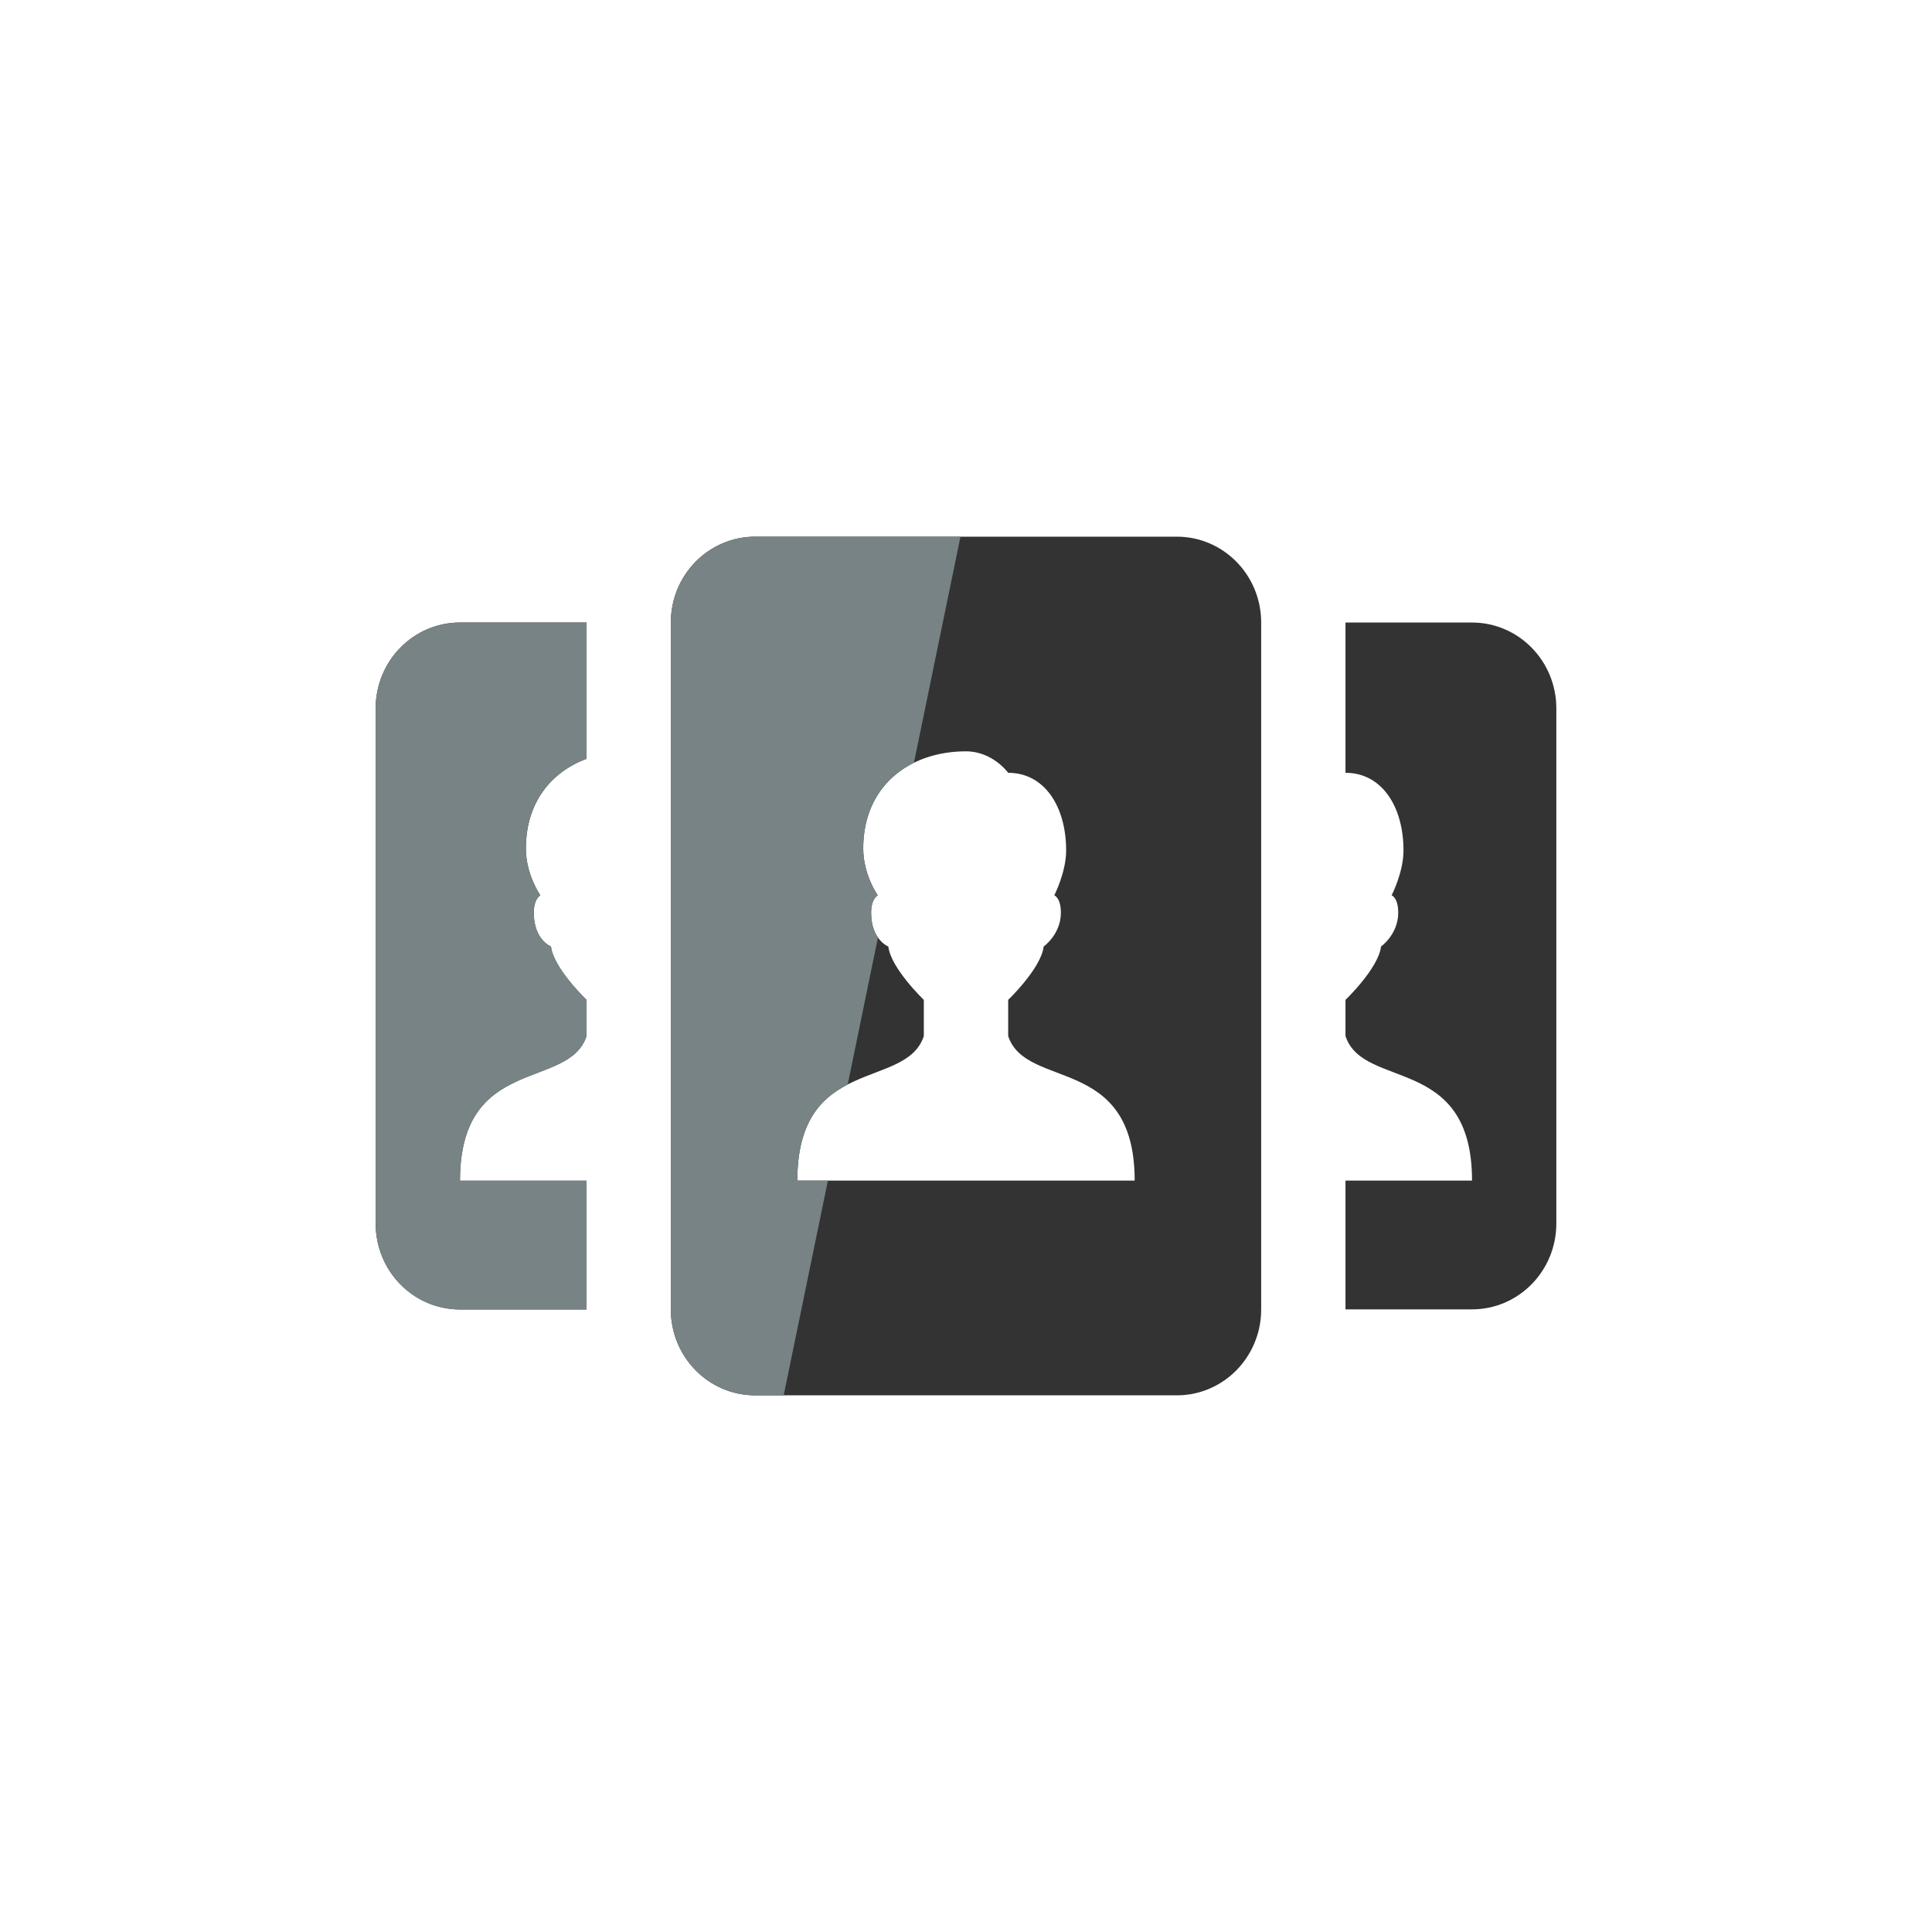
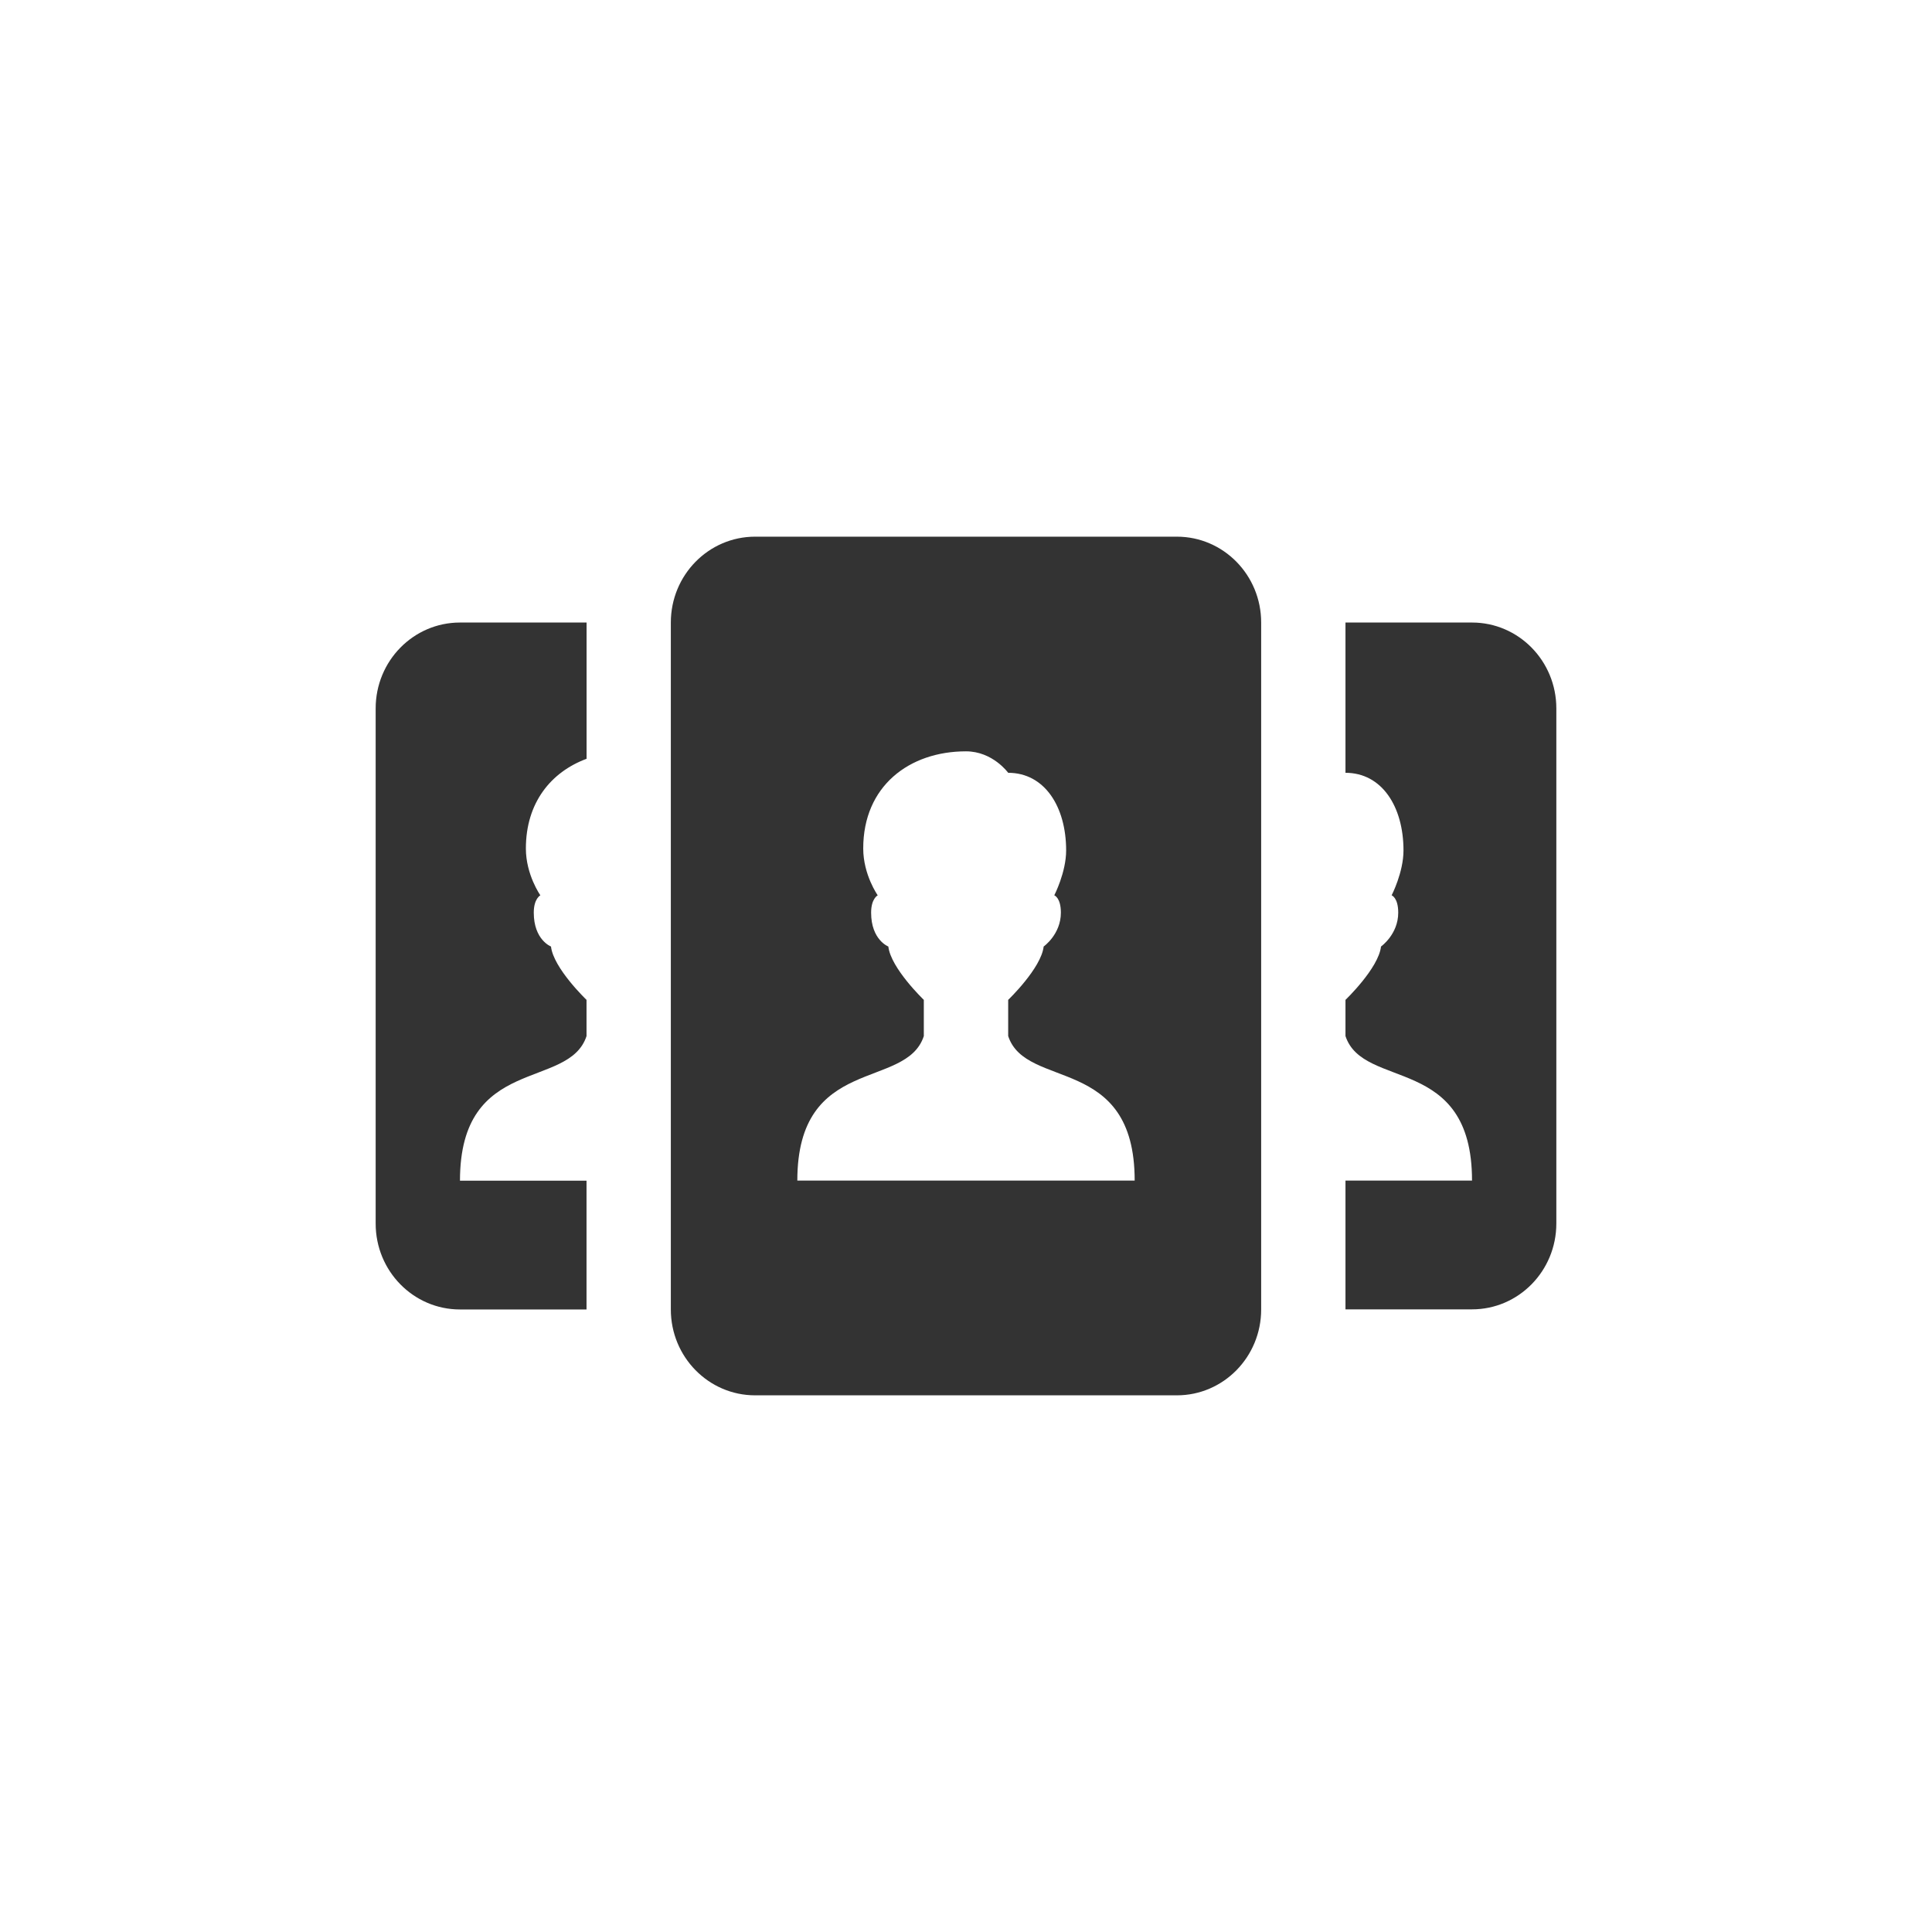
<svg xmlns="http://www.w3.org/2000/svg" fill="none" height="36" viewBox="0 0 36 36" width="36">
  <path d="M14.071 10C13.203 10 12.5 10.716 12.5 11.6V24.4C12.5 25.284 13.203 26 14.071 26H21.929C22.797 26 23.5 25.284 23.5 24.4V11.6C23.5 10.716 22.797 10 21.929 10H14.071ZM8.571 11.6C7.703 11.6 7 12.316 7 13.2V22.8C7 23.684 7.703 24.4 8.571 24.4H10.929V22H8.571C8.571 19.65 10.598 20.317 10.929 19.306V18.631C10.929 18.631 10.312 18.041 10.267 17.637C10.267 17.637 9.946 17.515 9.946 17.006C9.946 16.744 10.069 16.683 10.069 16.683C10.069 16.683 9.799 16.301 9.799 15.811C9.799 14.958 10.265 14.386 10.93 14.139V11.6H8.571ZM25.071 11.6V14.4C25.749 14.4 26.152 15.029 26.152 15.847C26.152 16.255 25.931 16.683 25.931 16.683C25.931 16.683 26.054 16.725 26.054 17.006C26.054 17.411 25.733 17.637 25.733 17.637C25.688 18.041 25.071 18.631 25.071 18.631V19.305C25.402 20.315 27.429 19.641 27.429 21.998H25.071V24.398H27.429C28.297 24.398 29 23.682 29 22.798V13.2C29 12.316 28.297 11.6 27.429 11.6H25.071ZM18 14C18.498 14 18.786 14.4 18.786 14.4C19.463 14.4 19.866 15.029 19.866 15.847C19.866 16.255 19.645 16.683 19.645 16.683C19.645 16.683 19.768 16.725 19.768 17.006C19.768 17.411 19.447 17.637 19.447 17.637C19.402 18.041 18.786 18.631 18.786 18.631V19.305C19.116 20.315 21.143 19.641 21.143 21.998H14.857C14.858 19.65 16.884 20.316 17.214 19.306V18.631C17.214 18.631 16.598 18.041 16.553 17.637C16.553 17.637 16.232 17.515 16.232 17.006C16.232 16.744 16.355 16.683 16.355 16.683C16.355 16.683 16.085 16.301 16.085 15.811C16.084 14.649 16.942 14 18 14Z" fill="#333333" />
-   <path clip-rule="evenodd" d="M17.897 10H14.071C13.203 10 12.5 10.716 12.5 11.6V24.4C12.5 25.284 13.203 26 14.071 26H14.603L15.427 21.998H14.857C14.858 20.908 15.294 20.468 15.796 20.207L16.359 17.47C16.291 17.373 16.232 17.225 16.232 17.006C16.232 16.744 16.355 16.683 16.355 16.683C16.355 16.683 16.085 16.301 16.085 15.811C16.084 15.038 16.464 14.492 17.03 14.213L17.897 10ZM7 13.2C7 12.316 7.703 11.6 8.571 11.6H10.93V14.139C10.265 14.386 9.799 14.958 9.799 15.811C9.799 16.301 10.069 16.683 10.069 16.683C10.069 16.683 9.946 16.744 9.946 17.006C9.946 17.515 10.267 17.637 10.267 17.637C10.312 18.041 10.929 18.631 10.929 18.631V19.306C10.803 19.69 10.432 19.832 10.021 19.989C9.35 20.245 8.571 20.543 8.571 22H10.929V24.4H8.571C7.703 24.4 7 23.684 7 22.8V13.2Z" fill="#788386" fill-rule="evenodd" />
</svg>